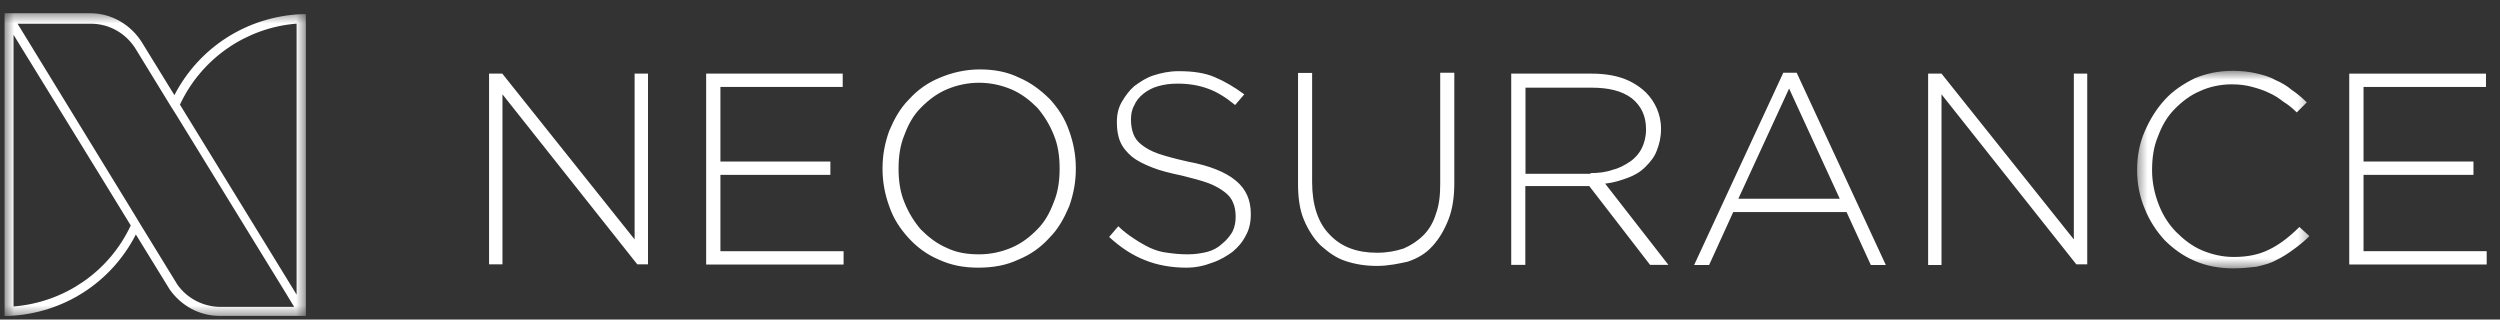
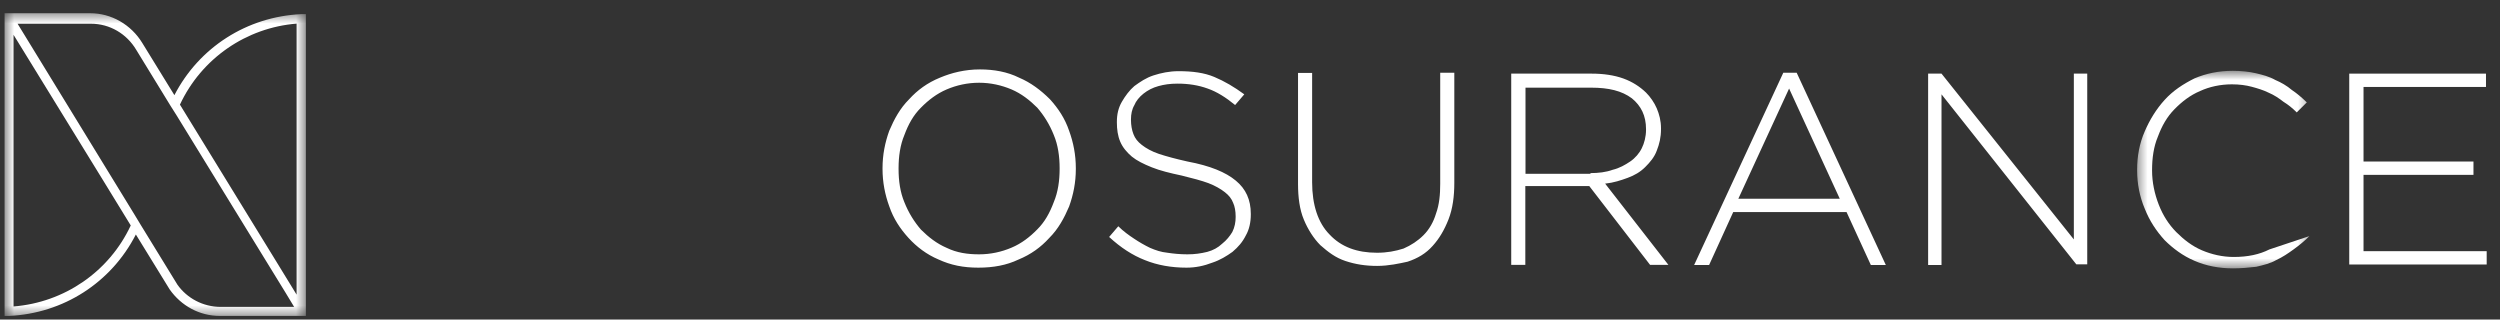
<svg xmlns="http://www.w3.org/2000/svg" width="266" height="34" viewBox="0 0 266 34" fill="none">
  <rect x="0" y="0" width="266" height="34" fill="#333333" stroke="none" />
  <g clip-path="url(#neo_clip)">
-     <path fill-rule="evenodd" clip-rule="evenodd" d="M67.523 7.834V25.474L53.443 7.834H52.037V28.124H53.462V10.037L67.805 28.124H68.948V7.834H67.523ZM75.135 7.834V28.144H89.758V26.725H76.653V18.605H88.352V17.186H76.653V9.252H89.664V7.834H75.135Z" fill="#fff" />
    <path fill-rule="evenodd" clip-rule="evenodd" d="M104.101 28.479C102.507 28.479 101.176 28.218 99.845 27.603C98.607 27.079 97.539 26.276 96.657 25.306C95.777 24.335 95.064 23.271 94.614 21.946C94.164 20.715 93.901 19.388 93.901 17.97V17.895C93.901 16.477 94.164 15.17 94.614 13.919C95.138 12.687 95.757 11.53 96.732 10.559C97.614 9.589 98.682 8.804 100.013 8.263C101.251 7.741 102.676 7.386 104.269 7.386C105.769 7.386 107.194 7.647 108.432 8.263C109.669 8.786 110.737 9.589 111.712 10.559C112.594 11.53 113.306 12.593 113.756 13.92C114.206 15.152 114.468 16.477 114.468 17.896V17.989C114.468 19.407 114.206 20.715 113.756 21.965C113.231 23.197 112.612 24.354 111.637 25.324C110.756 26.296 109.687 27.079 108.356 27.621C107.1 28.218 105.694 28.479 104.101 28.479ZM104.176 27.061C105.412 27.061 106.575 26.799 107.625 26.351C108.694 25.903 109.575 25.213 110.363 24.41C111.168 23.607 111.693 22.656 112.125 21.498C112.575 20.434 112.744 19.202 112.744 17.97V17.895C112.744 16.664 112.575 15.431 112.125 14.367C111.675 13.229 111.056 12.258 110.362 11.455C109.556 10.652 108.675 9.962 107.625 9.514C106.557 9.066 105.412 8.804 104.176 8.804C102.938 8.804 101.776 9.066 100.726 9.514C99.675 9.962 98.776 10.652 97.989 11.455C97.182 12.258 96.657 13.21 96.226 14.367C95.777 15.431 95.608 16.664 95.608 17.895V17.989C95.608 19.22 95.777 20.453 96.226 21.517C96.677 22.656 97.295 23.627 97.989 24.429C98.795 25.232 99.675 25.922 100.726 26.37C101.795 26.892 102.938 27.061 104.176 27.061ZM126.242 28.479C124.648 28.479 123.148 28.218 121.817 27.677C120.486 27.155 119.25 26.351 118.012 25.213L118.986 24.074C119.511 24.597 120.13 25.045 120.674 25.4C121.198 25.754 121.817 26.109 122.361 26.37C122.98 26.631 123.504 26.818 124.217 26.892C124.836 26.986 125.548 27.061 126.336 27.061C127.123 27.061 127.761 26.968 128.454 26.8C129.073 26.631 129.598 26.351 130.048 25.922C130.497 25.568 130.854 25.12 131.116 24.69C131.379 24.167 131.472 23.627 131.472 23.103V23.01C131.472 22.487 131.379 21.946 131.21 21.592C131.042 21.143 130.76 20.789 130.329 20.453C129.879 20.098 129.26 19.744 128.566 19.482C127.854 19.22 126.879 18.959 125.735 18.68C124.498 18.418 123.43 18.157 122.549 17.802C121.667 17.447 120.955 17.093 120.43 16.664C119.905 16.216 119.454 15.693 119.193 15.076C118.93 14.461 118.836 13.751 118.836 13.043V12.949C118.836 12.146 119.005 11.455 119.361 10.839C119.718 10.223 120.167 9.607 120.692 9.16C121.311 8.711 121.93 8.282 122.736 8.021C123.542 7.76 124.423 7.573 125.399 7.573C126.899 7.573 128.136 7.741 129.205 8.189C130.273 8.636 131.323 9.253 132.392 10.037L131.417 11.175C130.442 10.373 129.467 9.757 128.492 9.421C127.517 9.066 126.448 8.898 125.305 8.898C124.498 8.898 123.879 8.991 123.261 9.16C122.643 9.328 122.117 9.607 121.667 9.962C121.217 10.317 120.862 10.765 120.692 11.194C120.43 11.642 120.336 12.165 120.336 12.688V12.781C120.336 13.303 120.43 13.845 120.599 14.274C120.767 14.723 121.048 15.076 121.48 15.413C121.93 15.767 122.549 16.122 123.336 16.384C124.142 16.645 125.098 16.906 126.354 17.186C128.754 17.634 130.422 18.325 131.491 19.22C132.56 20.098 133.085 21.255 133.085 22.749V22.842C133.085 23.645 132.916 24.429 132.56 25.045C132.204 25.755 131.754 26.276 131.135 26.8C130.517 27.248 129.804 27.677 129.017 27.938C128.098 28.292 127.217 28.479 126.242 28.479ZM146.527 28.293C145.29 28.293 144.221 28.124 143.153 27.77C142.084 27.416 141.297 26.8 140.49 26.09C139.778 25.381 139.159 24.41 138.728 23.365C138.278 22.301 138.11 20.976 138.11 19.575V7.76H139.61V19.388C139.61 21.779 140.228 23.701 141.466 24.951C142.703 26.277 144.39 26.892 146.509 26.892C147.577 26.892 148.458 26.725 149.339 26.445C150.146 26.09 150.84 25.642 151.458 25.026C152.077 24.41 152.527 23.607 152.789 22.73C153.145 21.759 153.239 20.695 153.239 19.557V7.74H154.739V19.463C154.739 20.881 154.57 22.188 154.121 23.346C153.67 24.484 153.145 25.38 152.433 26.165C151.721 26.968 150.84 27.49 149.771 27.844C148.908 28.031 147.764 28.293 146.527 28.293ZM160.776 7.834H169.362C170.6 7.834 171.762 8.002 172.737 8.356C173.712 8.711 174.499 9.235 175.137 9.85C175.587 10.298 176.018 10.915 176.28 11.53C176.543 12.146 176.731 12.855 176.731 13.639V13.732C176.731 14.61 176.562 15.319 176.28 16.029C176.018 16.738 175.568 17.261 175.043 17.784C174.518 18.306 173.9 18.661 173.187 18.922C172.474 19.184 171.687 19.445 170.787 19.538L177.517 28.181H175.568L169.1 19.799H162.294V28.181H160.794V7.834H160.776ZM169.193 18.418C170.075 18.418 170.881 18.324 171.593 18.064C172.305 17.896 172.924 17.541 173.45 17.186C173.975 16.832 174.425 16.308 174.687 15.767C174.949 15.245 175.137 14.535 175.137 13.826V13.732C175.137 12.314 174.612 11.268 173.637 10.466C172.569 9.663 171.162 9.327 169.306 9.327H162.313V18.493H169.231V18.418H169.193ZM189.742 7.741H191.167L200.653 28.199H199.059L196.472 22.562H184.416L181.848 28.199H180.255L189.742 7.741ZM195.759 21.162L190.36 9.421L184.96 21.143H195.759V21.162ZM205.153 7.834H206.577L220.657 25.474V7.834H222.082V28.125H220.92L206.577 10.037V28.199H205.153V7.834Z" fill="#fff" />
    <mask id="mask0_421_18925" style="mask-type:luminance" maskUnits="userSpaceOnUse" x="227" y="7" width="19" height="22">
      <path d="M227.387 7.535H245.723V28.554H227.387V7.535Z" fill="#fff" />
    </mask>
    <g mask="url(#mask0_421_18925)">
-       <path fill-rule="evenodd" clip-rule="evenodd" d="M237.567 28.554C236.143 28.554 234.736 28.293 233.499 27.751C232.262 27.229 231.193 26.427 230.312 25.549C229.431 24.578 228.719 23.515 228.194 22.188C227.669 20.956 227.388 19.538 227.388 18.138V18.044C227.388 16.626 227.65 15.226 228.194 13.994C228.719 12.762 229.431 11.604 230.313 10.634C231.193 9.663 232.262 8.954 233.5 8.337C234.736 7.815 236.068 7.535 237.568 7.535C238.449 7.535 239.329 7.628 240.042 7.797C240.755 7.964 241.467 8.151 242.086 8.506C242.705 8.767 243.323 9.122 243.848 9.57C244.373 9.924 244.916 10.372 245.442 10.895L244.373 11.96C243.923 11.512 243.491 11.157 242.948 10.821C242.498 10.466 241.974 10.111 241.355 9.85C240.83 9.589 240.212 9.403 239.592 9.234C238.974 9.066 238.261 8.973 237.474 8.973C236.237 8.973 235.074 9.234 234.099 9.682C233.031 10.13 232.149 10.821 231.362 11.624C230.575 12.426 230.031 13.378 229.6 14.537C229.15 15.6 228.981 16.832 228.981 18.064V18.157C228.981 19.389 229.243 20.621 229.693 21.779C230.144 22.936 230.762 23.888 231.55 24.69C232.355 25.494 233.236 26.184 234.286 26.632C235.336 27.08 236.499 27.341 237.662 27.341C239.161 27.341 240.399 27.079 241.467 26.538C242.536 26.016 243.586 25.214 244.654 24.149L245.723 25.12C245.198 25.642 244.654 26.09 244.036 26.538C243.417 26.986 242.892 27.341 242.18 27.677C241.561 28.032 240.849 28.199 240.061 28.386C239.255 28.48 238.467 28.555 237.567 28.555" fill="#fff" />
+       <path fill-rule="evenodd" clip-rule="evenodd" d="M237.567 28.554C236.143 28.554 234.736 28.293 233.499 27.751C232.262 27.229 231.193 26.427 230.312 25.549C229.431 24.578 228.719 23.515 228.194 22.188C227.669 20.956 227.388 19.538 227.388 18.138V18.044C227.388 16.626 227.65 15.226 228.194 13.994C228.719 12.762 229.431 11.604 230.313 10.634C231.193 9.663 232.262 8.954 233.5 8.337C234.736 7.815 236.068 7.535 237.568 7.535C238.449 7.535 239.329 7.628 240.042 7.797C240.755 7.964 241.467 8.151 242.086 8.506C242.705 8.767 243.323 9.122 243.848 9.57C244.373 9.924 244.916 10.372 245.442 10.895L244.373 11.96C243.923 11.512 243.491 11.157 242.948 10.821C242.498 10.466 241.974 10.111 241.355 9.85C240.83 9.589 240.212 9.403 239.592 9.234C238.974 9.066 238.261 8.973 237.474 8.973C236.237 8.973 235.074 9.234 234.099 9.682C233.031 10.13 232.149 10.821 231.362 11.624C230.575 12.426 230.031 13.378 229.6 14.537C229.15 15.6 228.981 16.832 228.981 18.064V18.157C228.981 19.389 229.243 20.621 229.693 21.779C230.144 22.936 230.762 23.888 231.55 24.69C232.355 25.494 233.236 26.184 234.286 26.632C235.336 27.08 236.499 27.341 237.662 27.341C239.161 27.341 240.399 27.079 241.467 26.538L245.723 25.12C245.198 25.642 244.654 26.09 244.036 26.538C243.417 26.986 242.892 27.341 242.18 27.677C241.561 28.032 240.849 28.199 240.061 28.386C239.255 28.48 238.467 28.555 237.567 28.555" fill="#fff" />
    </g>
    <path fill-rule="evenodd" clip-rule="evenodd" d="M249.979 7.834H264.509V9.252H251.479V17.186H263.177V18.605H251.479V26.725H264.583V28.143H249.96V7.834H249.979Z" fill="#fff" />
    <mask id="neo_mask" style="mask-type:luminance" maskUnits="userSpaceOnUse" x="0" y="1" width="33" height="33">
      <path d="M0.478 1.404H32.543V33.616H0.478V1.404Z" fill="#fff" />
    </mask>
    <g mask="url(#neo_mask)">
      <path fill-rule="evenodd" clip-rule="evenodd" d="M1.441 3.703L11.023 19.277L13.911 23.988C11.612 28.916 6.843 32.178 1.441 32.608V3.703ZM29.531 28.043L19.145 11.133C21.444 6.206 26.212 2.944 31.558 2.514V31.351L29.531 28.043ZM18.884 30.298L14.976 23.932L14.331 22.867L1.871 2.525H9.686C11.668 2.525 13.481 3.589 14.5 5.311L18.137 11.246L18.782 12.266L30.392 31.158L31.297 32.654H23.483C21.614 32.654 19.903 31.736 18.884 30.298ZM0.478 1.404V33.616H0.966C6.742 33.345 11.828 30.082 14.456 24.951L18.046 30.785C19.28 32.551 21.252 33.616 23.392 33.616H32.544V1.505H32.045C26.27 1.777 21.183 5.039 18.555 10.124L15.134 4.564C13.957 2.638 11.872 1.404 9.573 1.404H0.478Z" fill="#fff" />
    </g>
  </g>
  <defs>
    <clipPath id="neo_clip">
      <path fill="#fff" transform="translate(.442 .93)" d="M0 0H265V33H0z" />
    </clipPath>
  </defs>
</svg>